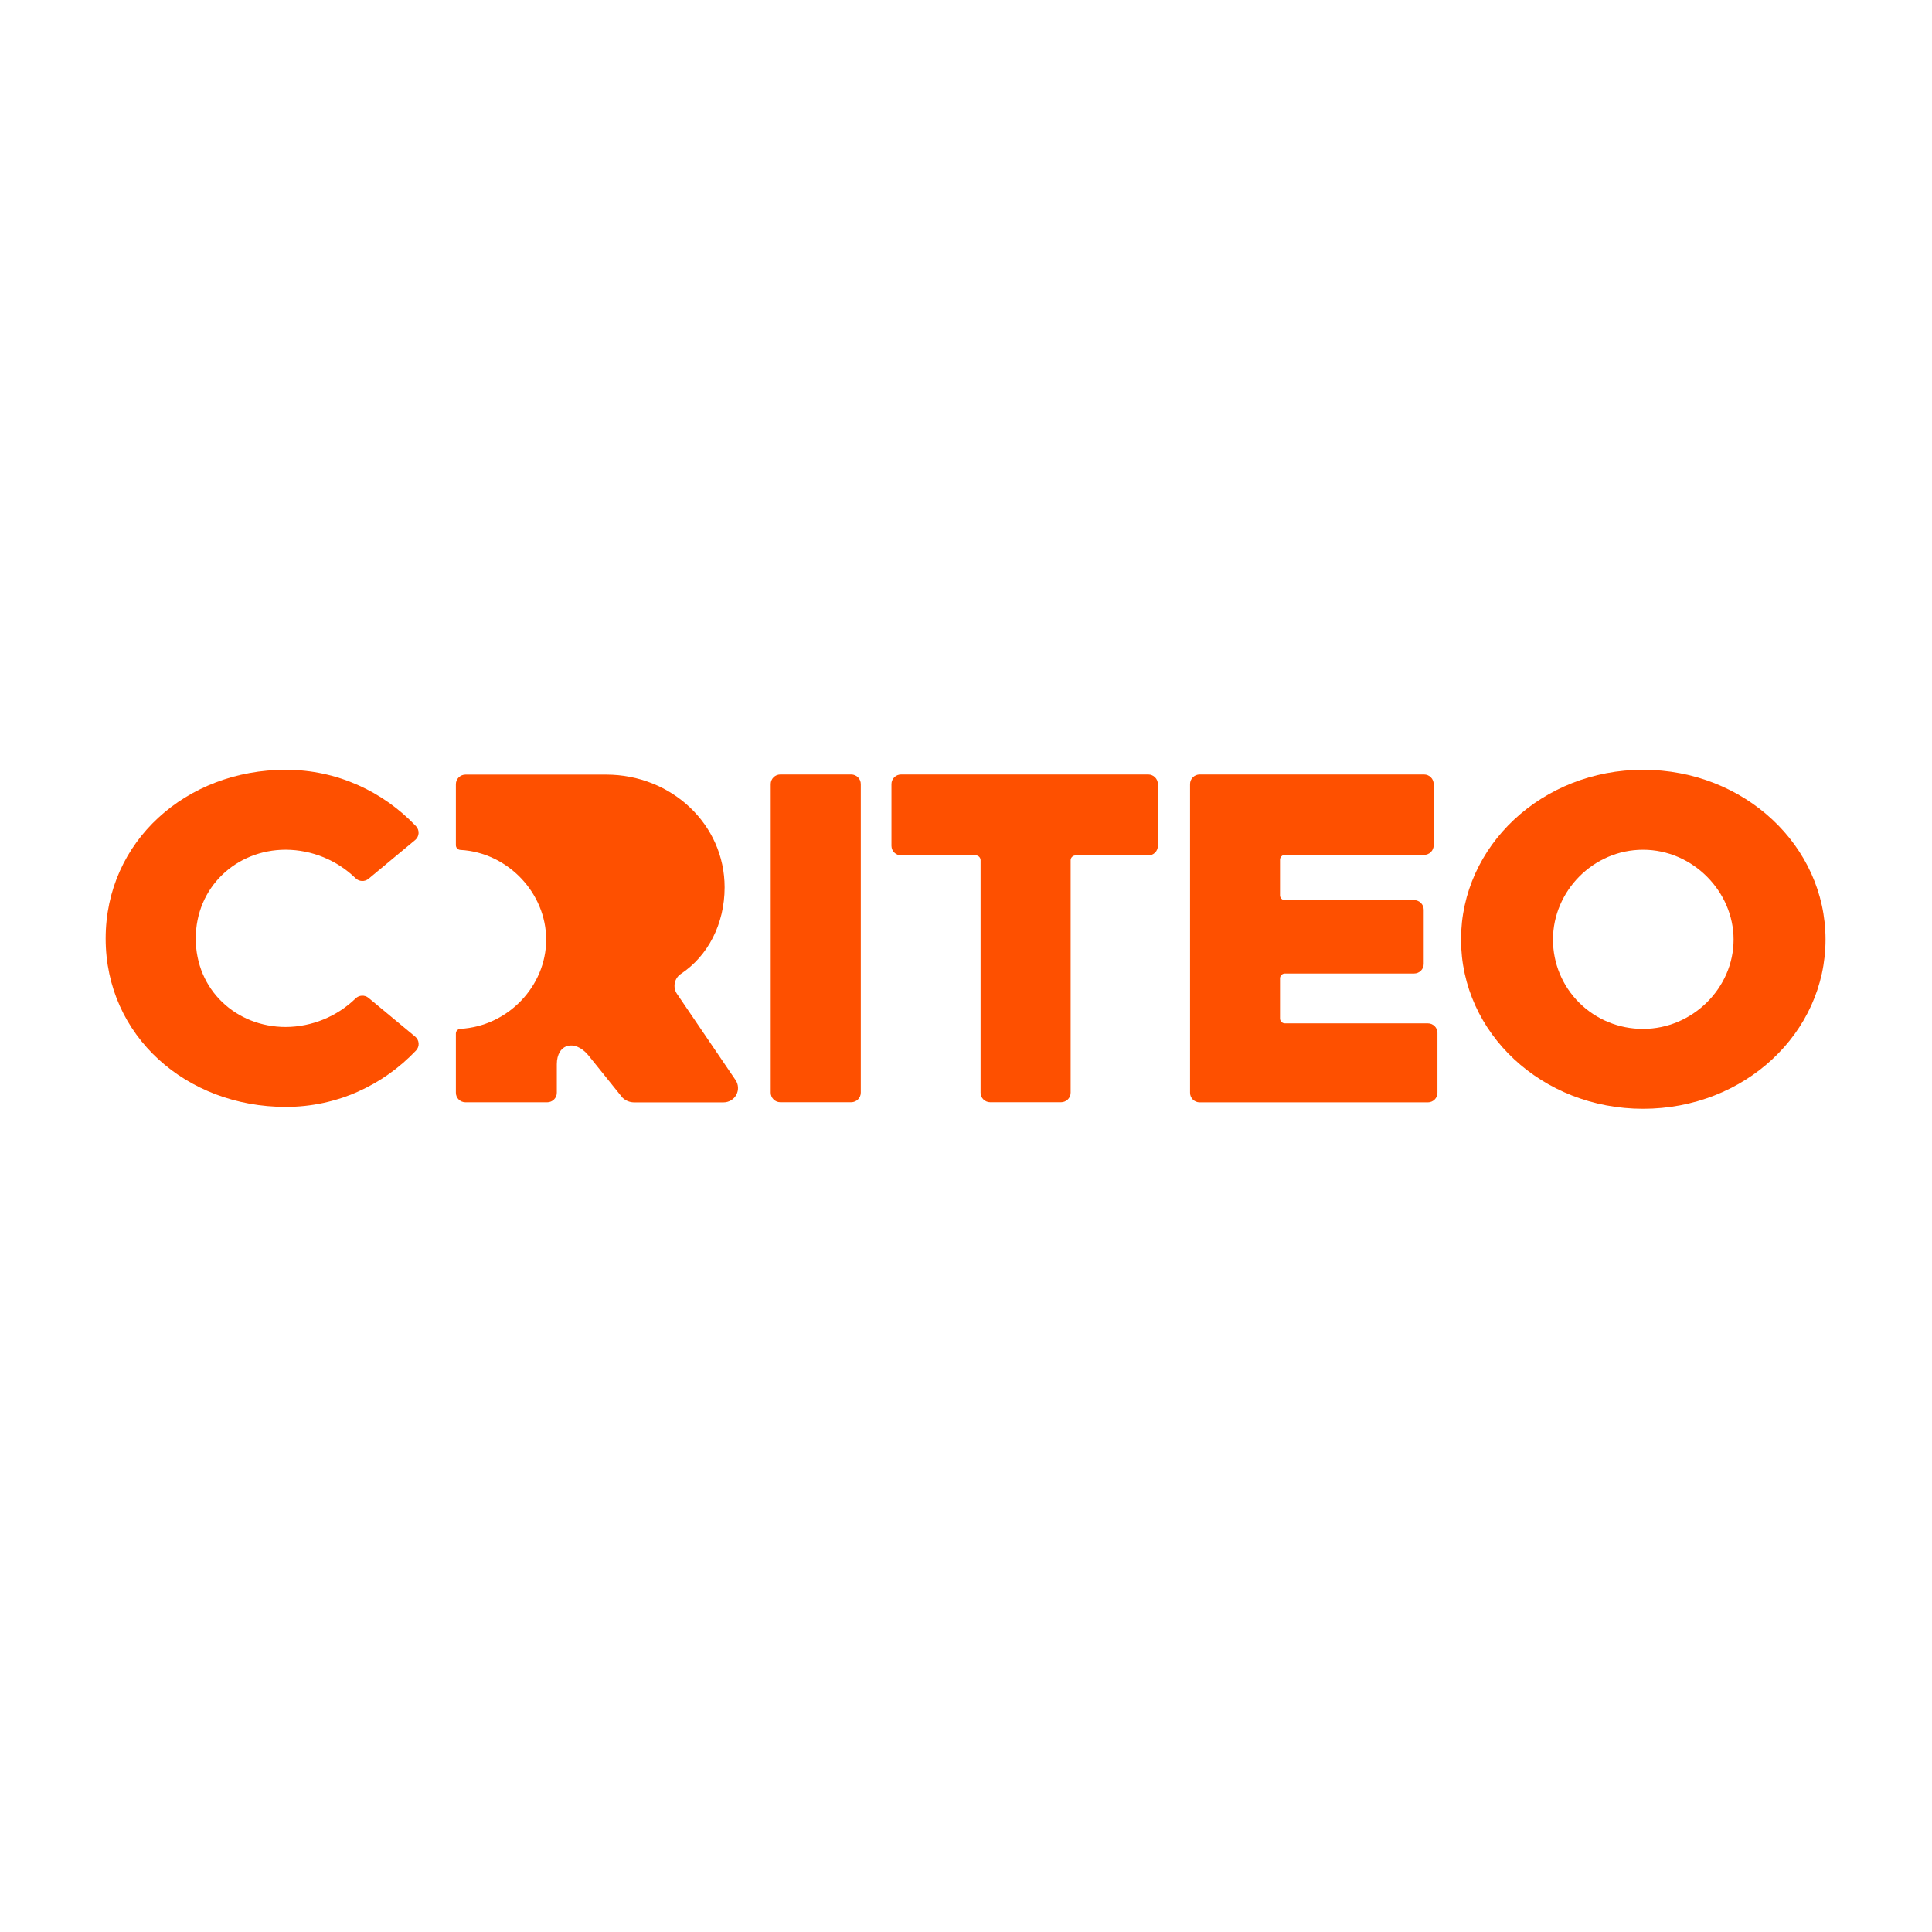
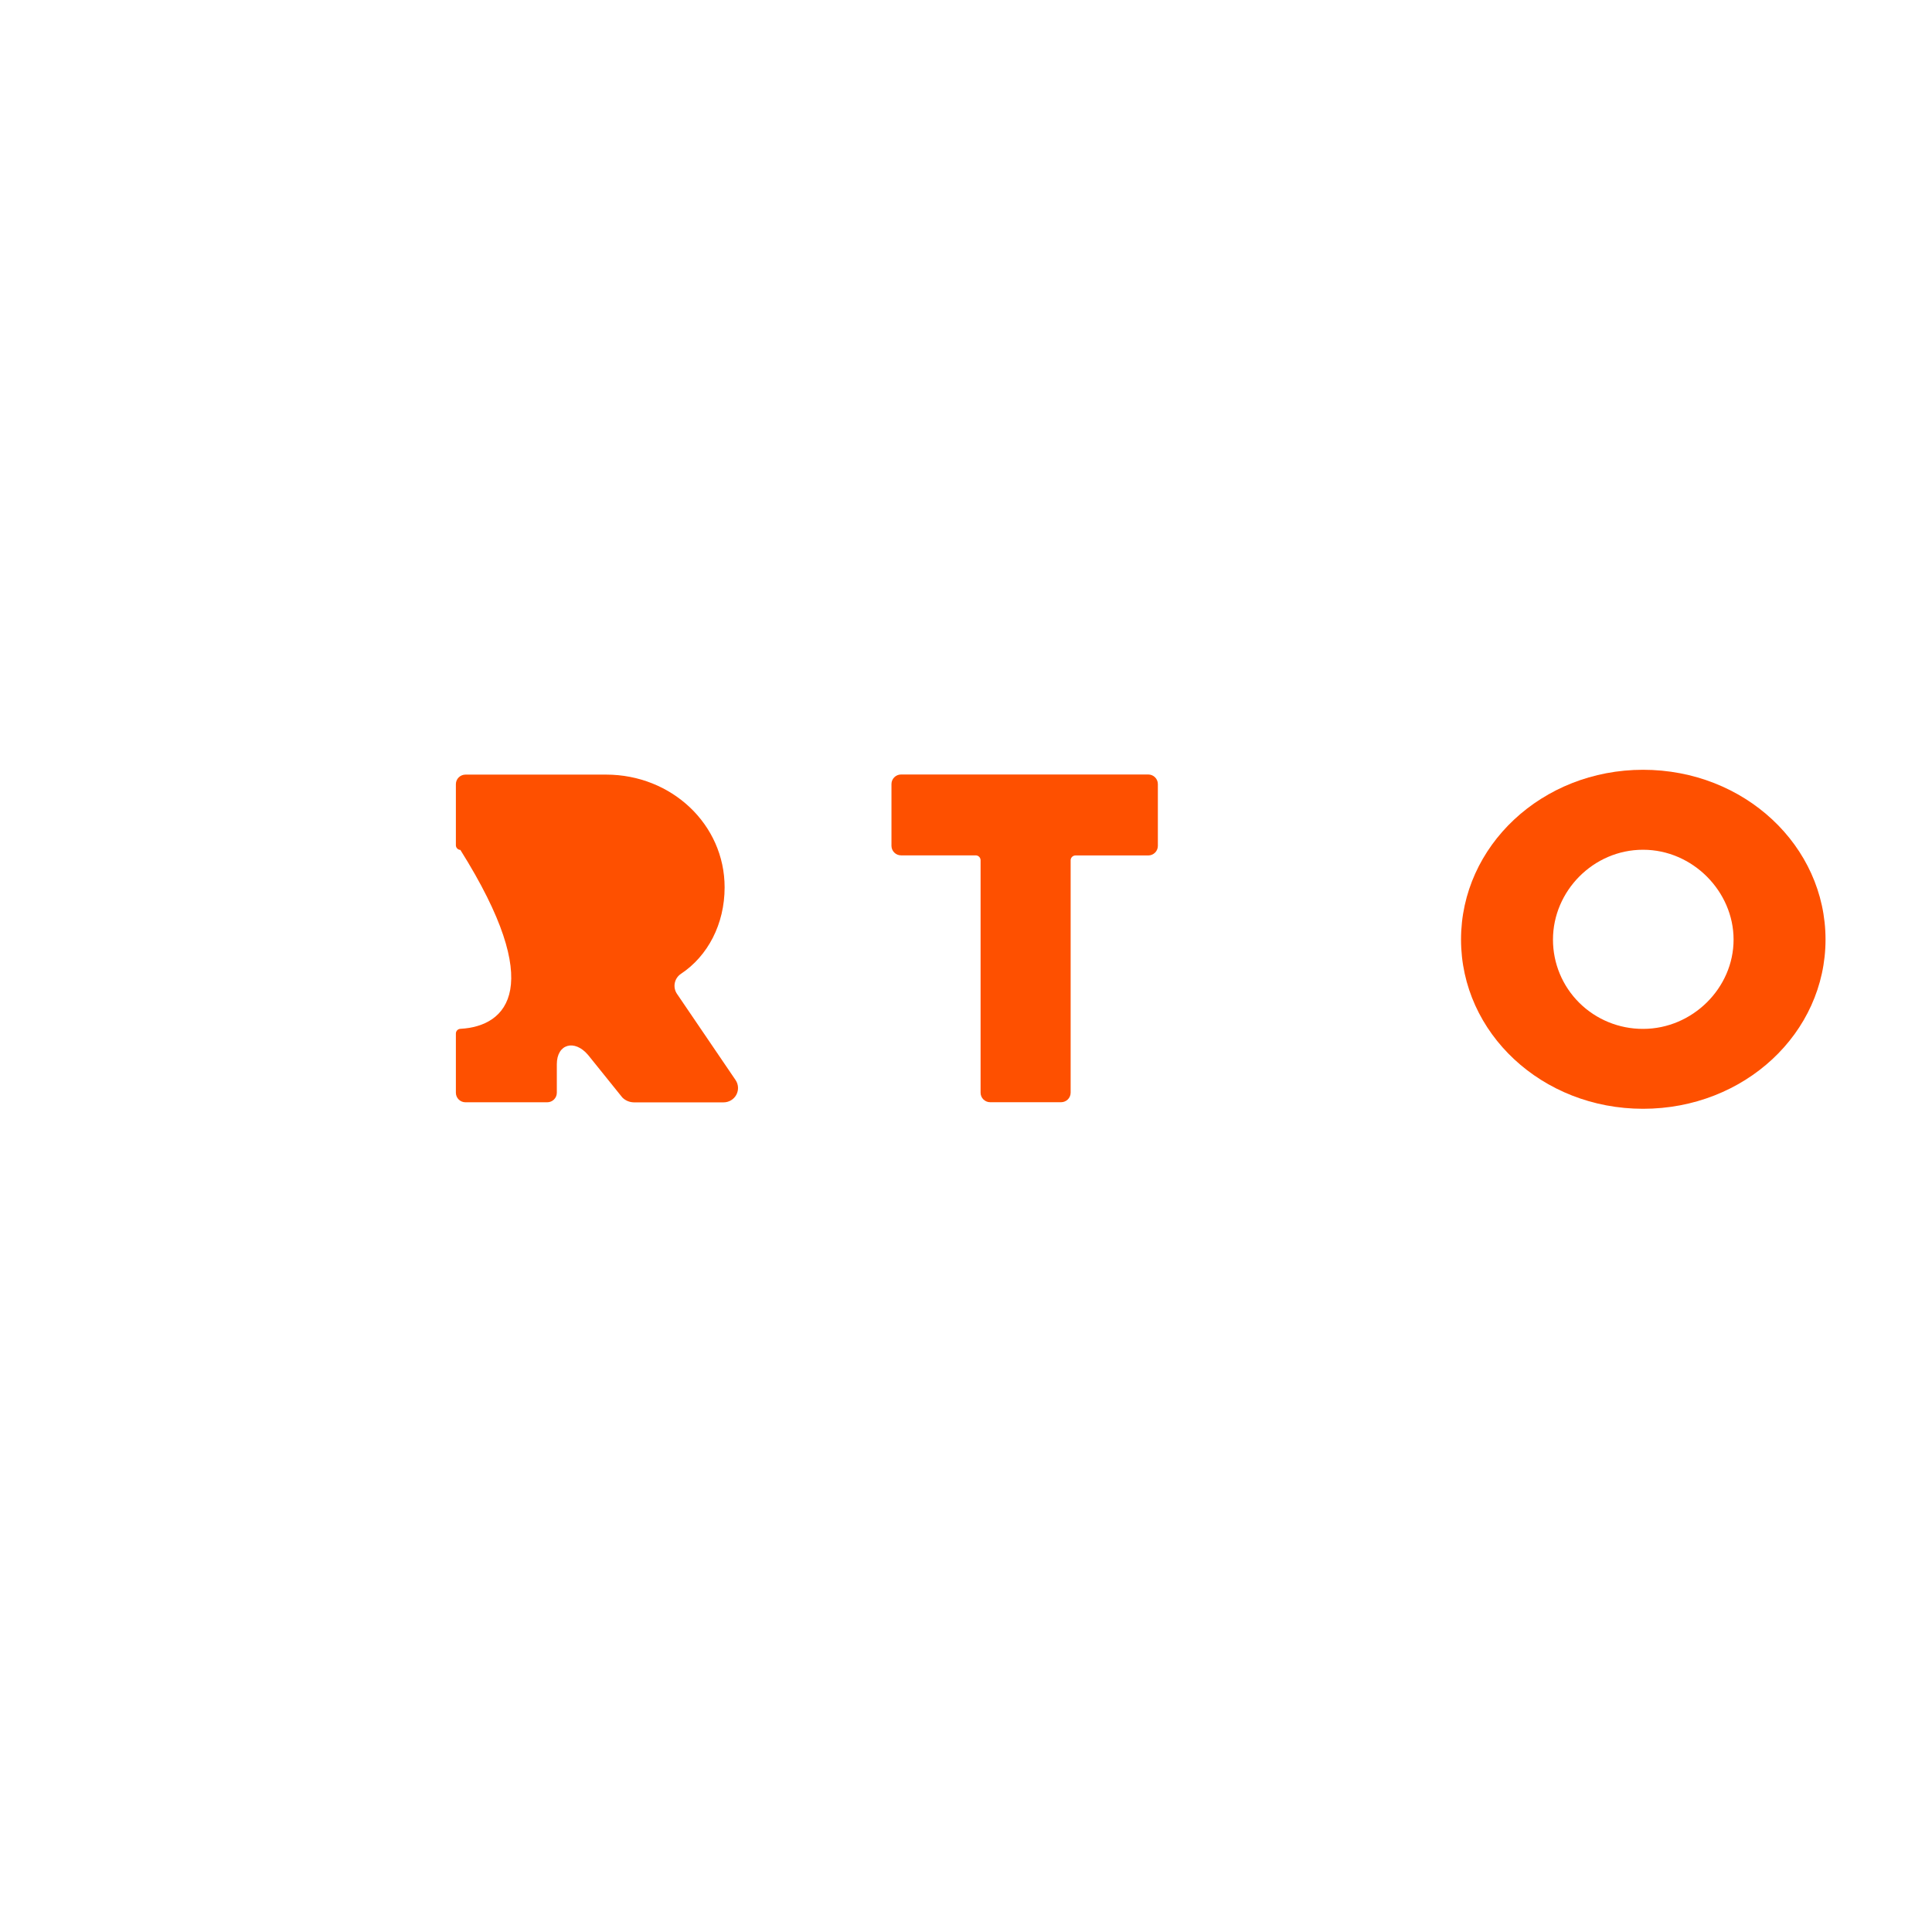
<svg xmlns="http://www.w3.org/2000/svg" width="128" height="128" viewBox="0 0 128 128" fill="none">
  <g clip-path="url(#clip0_4436_6014)">
-     <path d="M48.73 71.551L44.852 65.846C44.709 65.635 44.656 65.376 44.706 65.127C44.756 64.877 44.904 64.657 45.118 64.517C46.894 63.337 48.008 61.225 48.008 58.79C48.008 54.62 44.491 51.32 40.157 51.32H30.84C30.671 51.32 30.509 51.387 30.389 51.506C30.27 51.624 30.203 51.785 30.203 51.953V55.996C30.202 56.163 30.333 56.301 30.501 56.31C33.653 56.479 36.185 59.175 36.185 62.251C36.185 65.356 33.626 67.994 30.501 68.162C30.333 68.171 30.202 68.309 30.203 68.476V72.397C30.203 72.746 30.488 73.029 30.84 73.029H36.254C36.605 73.029 36.891 72.746 36.891 72.397V70.508C36.891 69.162 38.063 68.835 38.96 69.891L41.231 72.712C41.435 72.916 41.713 73.032 42.003 73.034H47.935C48.29 73.035 48.617 72.842 48.784 72.531C48.951 72.219 48.93 71.842 48.73 71.551Z" fill="#FE5000" />
-     <path d="M51.701 51.312H56.393C56.745 51.313 57.03 51.596 57.03 51.946V72.393C57.03 72.742 56.744 73.025 56.393 73.025H51.701C51.349 73.025 51.063 72.742 51.062 72.393V51.946C51.062 51.596 51.348 51.312 51.701 51.312Z" fill="#FE5000" />
+     <path d="M48.73 71.551L44.852 65.846C44.709 65.635 44.656 65.376 44.706 65.127C44.756 64.877 44.904 64.657 45.118 64.517C46.894 63.337 48.008 61.225 48.008 58.79C48.008 54.62 44.491 51.32 40.157 51.32H30.84C30.671 51.32 30.509 51.387 30.389 51.506C30.27 51.624 30.203 51.785 30.203 51.953V55.996C30.202 56.163 30.333 56.301 30.501 56.31C36.185 65.356 33.626 67.994 30.501 68.162C30.333 68.171 30.202 68.309 30.203 68.476V72.397C30.203 72.746 30.488 73.029 30.84 73.029H36.254C36.605 73.029 36.891 72.746 36.891 72.397V70.508C36.891 69.162 38.063 68.835 38.96 69.891L41.231 72.712C41.435 72.916 41.713 73.032 42.003 73.034H47.935C48.29 73.035 48.617 72.842 48.784 72.531C48.951 72.219 48.93 71.842 48.73 71.551Z" fill="#FE5000" />
    <path d="M64.644 56.67H59.7C59.35 56.671 59.066 56.391 59.062 56.044V51.946C59.062 51.596 59.347 51.313 59.7 51.312H76.074C76.426 51.313 76.711 51.596 76.711 51.946V56.044C76.711 56.393 76.426 56.676 76.074 56.676H71.251C71.076 56.679 70.936 56.819 70.933 56.992V72.393C70.933 72.742 70.648 73.025 70.296 73.025H65.604C65.252 73.025 64.966 72.742 64.966 72.393V56.987C64.963 56.812 64.82 56.672 64.644 56.67Z" fill="#FE5000" />
-     <path d="M79.481 51.312H94.347C94.699 51.313 94.984 51.596 94.984 51.946V56.008C94.984 56.175 94.917 56.336 94.798 56.454C94.678 56.573 94.516 56.639 94.347 56.639H85.129C84.95 56.639 84.804 56.783 84.804 56.961V59.322C84.804 59.407 84.839 59.488 84.9 59.547C84.961 59.606 85.043 59.639 85.129 59.637H93.688C94.04 59.638 94.325 59.921 94.325 60.27V63.865C94.325 64.214 94.039 64.497 93.688 64.497H85.129C84.952 64.497 84.808 64.638 84.804 64.813V67.483C84.808 67.658 84.952 67.799 85.129 67.799H94.598C94.95 67.799 95.235 68.082 95.235 68.432V72.401C95.235 72.75 94.95 73.033 94.598 73.033H79.481C79.129 73.033 78.844 72.75 78.844 72.401V51.946C78.844 51.778 78.91 51.617 79.03 51.498C79.15 51.379 79.312 51.312 79.481 51.312Z" fill="#FE5000" />
    <path d="M108.856 51C102.167 51 96.797 56.043 96.797 62.245C96.797 68.448 102.167 73.46 108.856 73.46C115.576 73.46 120.946 68.444 120.946 62.245C120.946 56.046 115.576 51 108.856 51ZM108.856 68.166C107.272 68.171 105.751 67.549 104.631 66.438C103.512 65.327 102.885 63.818 102.889 62.247C102.889 59.039 105.559 56.298 108.856 56.298C112.152 56.298 114.854 59.07 114.854 62.247C114.859 65.454 112.133 68.166 108.861 68.166H108.856Z" fill="#FE5000" />
-     <path d="M18.933 51C22.338 51 25.386 52.442 27.564 54.741C27.683 54.868 27.743 55.038 27.732 55.211C27.721 55.384 27.639 55.544 27.505 55.655L24.414 58.225C24.162 58.431 23.793 58.416 23.56 58.188C22.325 56.986 20.667 56.307 18.936 56.296C15.639 56.296 12.969 58.788 12.969 62.183C12.969 65.577 15.639 68.04 18.936 68.04C20.667 68.028 22.325 67.349 23.56 66.147C23.793 65.92 24.162 65.904 24.414 66.11L27.507 68.679C27.641 68.79 27.724 68.951 27.735 69.123C27.747 69.296 27.686 69.466 27.568 69.593C25.389 71.892 22.341 73.335 18.936 73.335C12.339 73.335 7 68.631 7 62.183C7 55.735 12.339 51 18.933 51Z" fill="#FE5000" />
  </g>
  <defs>
    <clipPath id="clip0_4436_6014">
      <rect width="114" height="23" fill="white" transform="translate(7 51)" />
    </clipPath>
  </defs>
</svg>